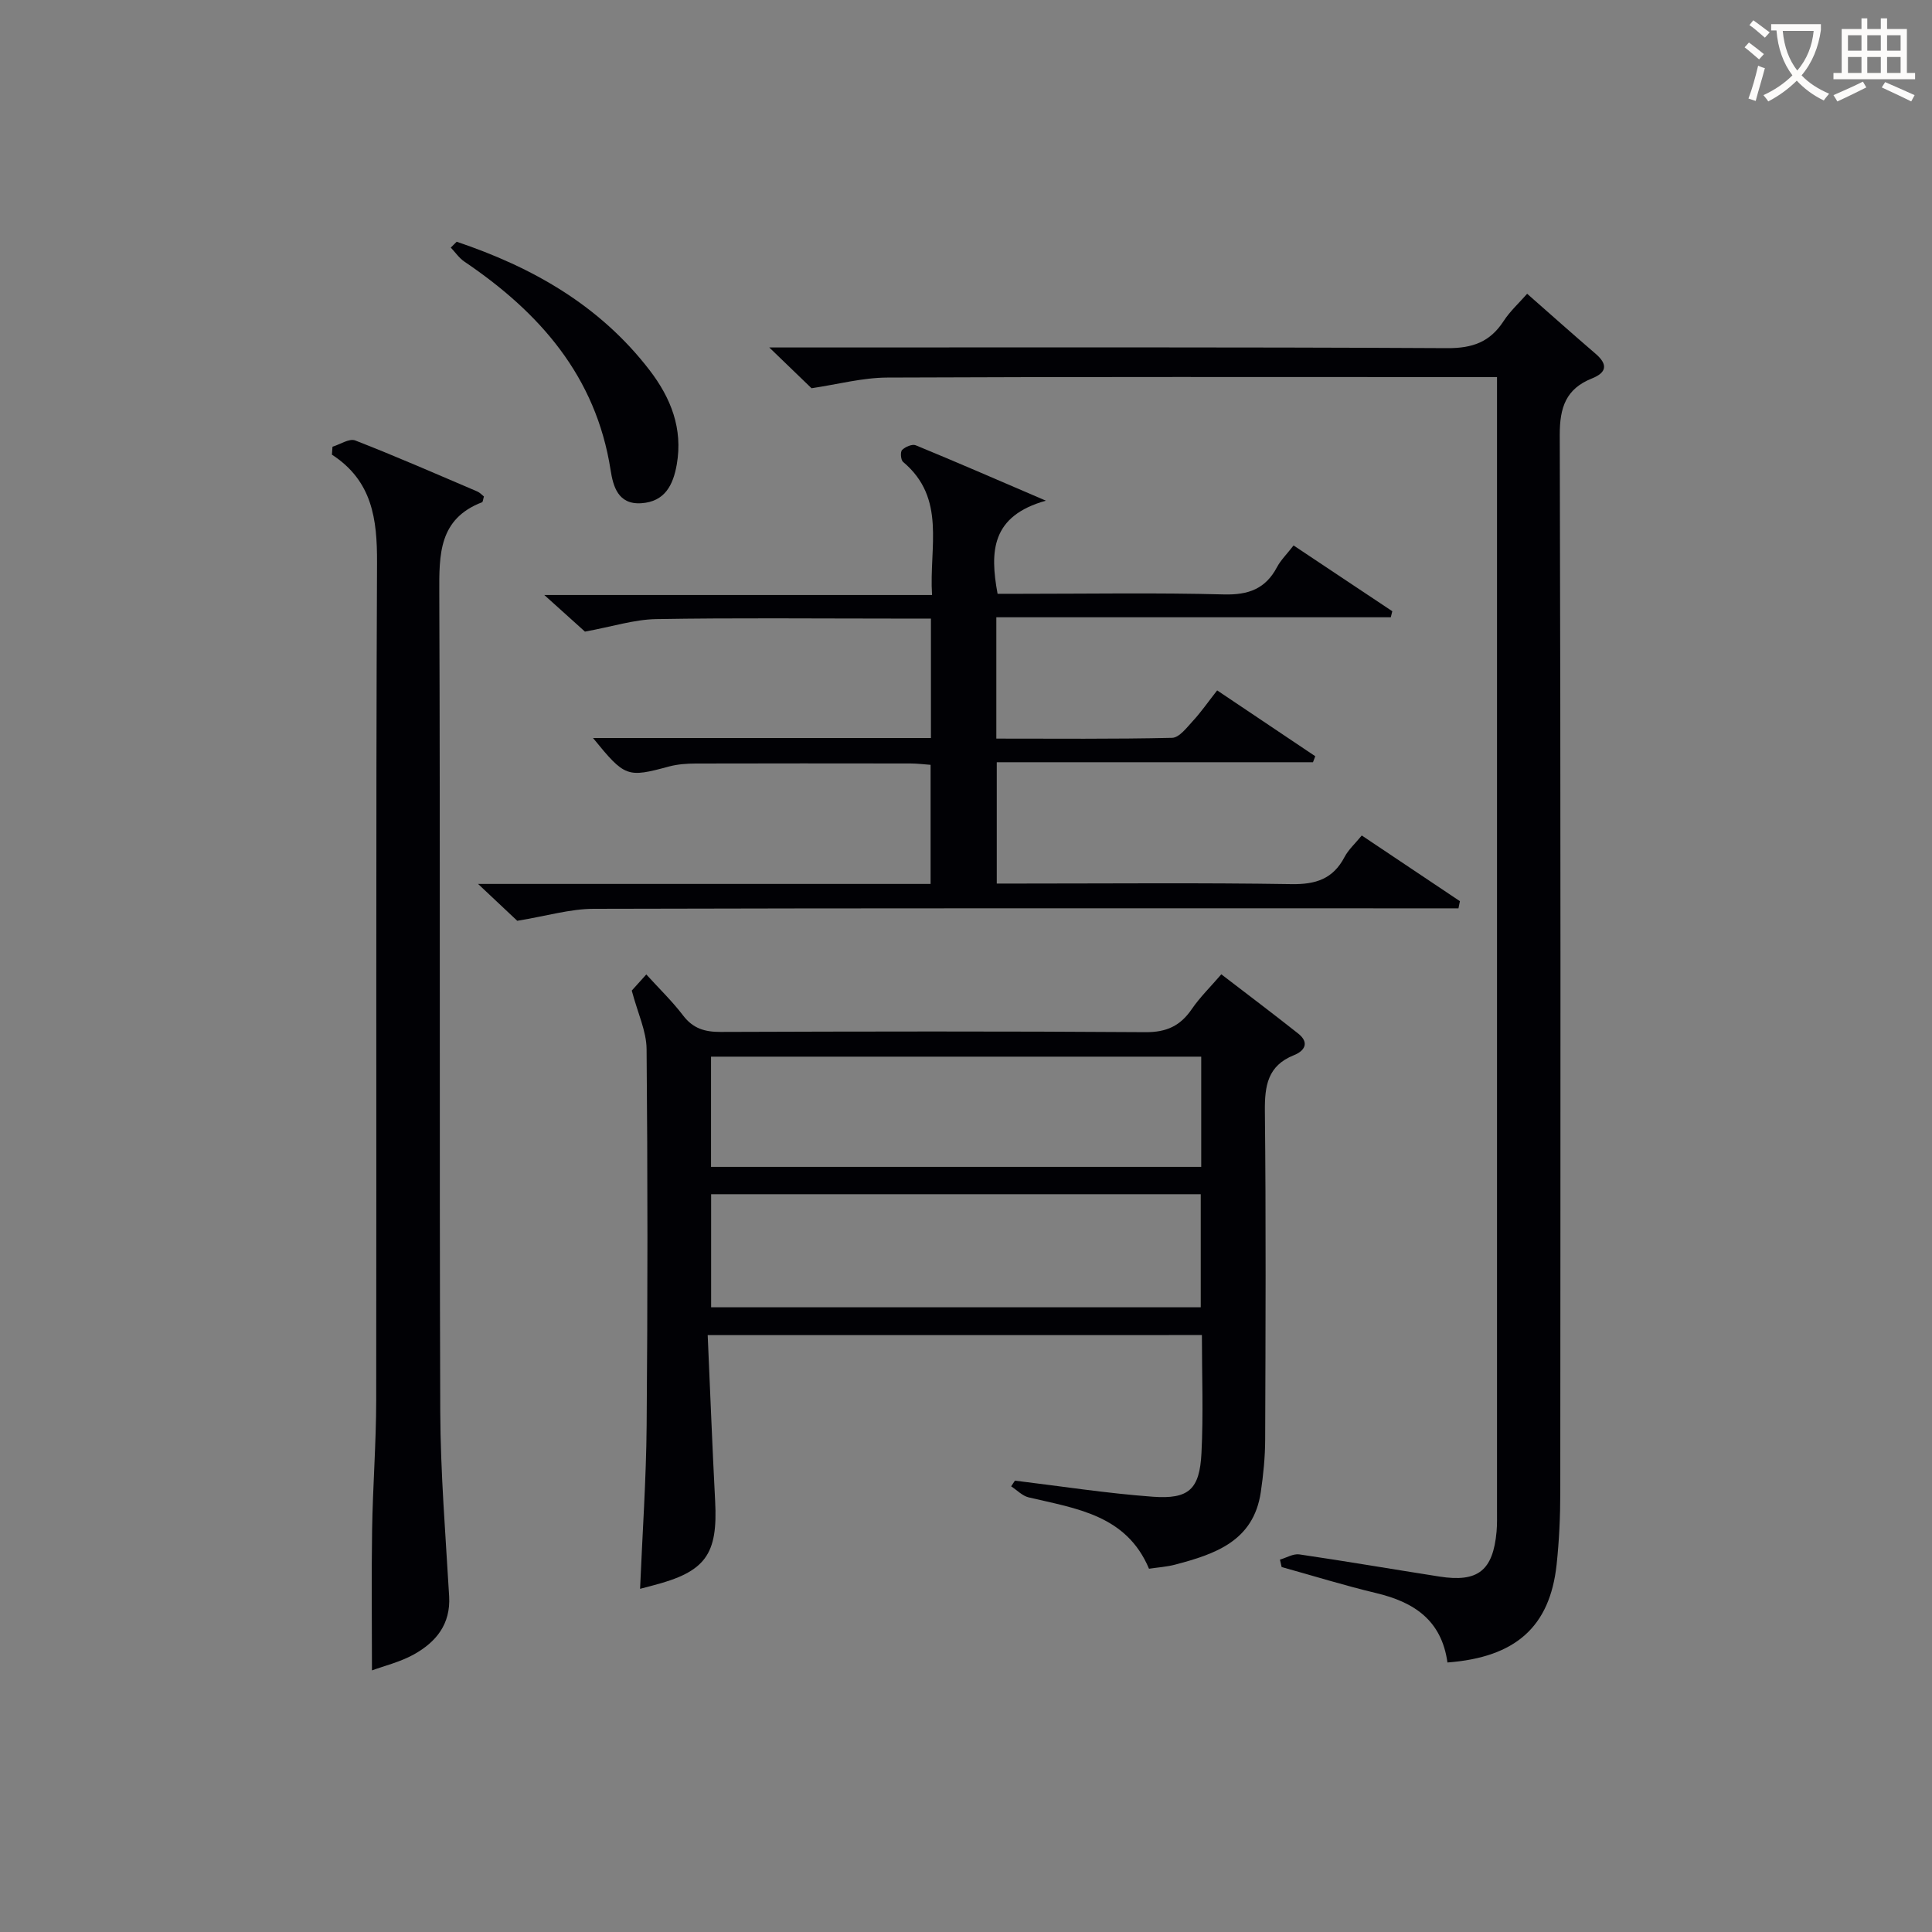
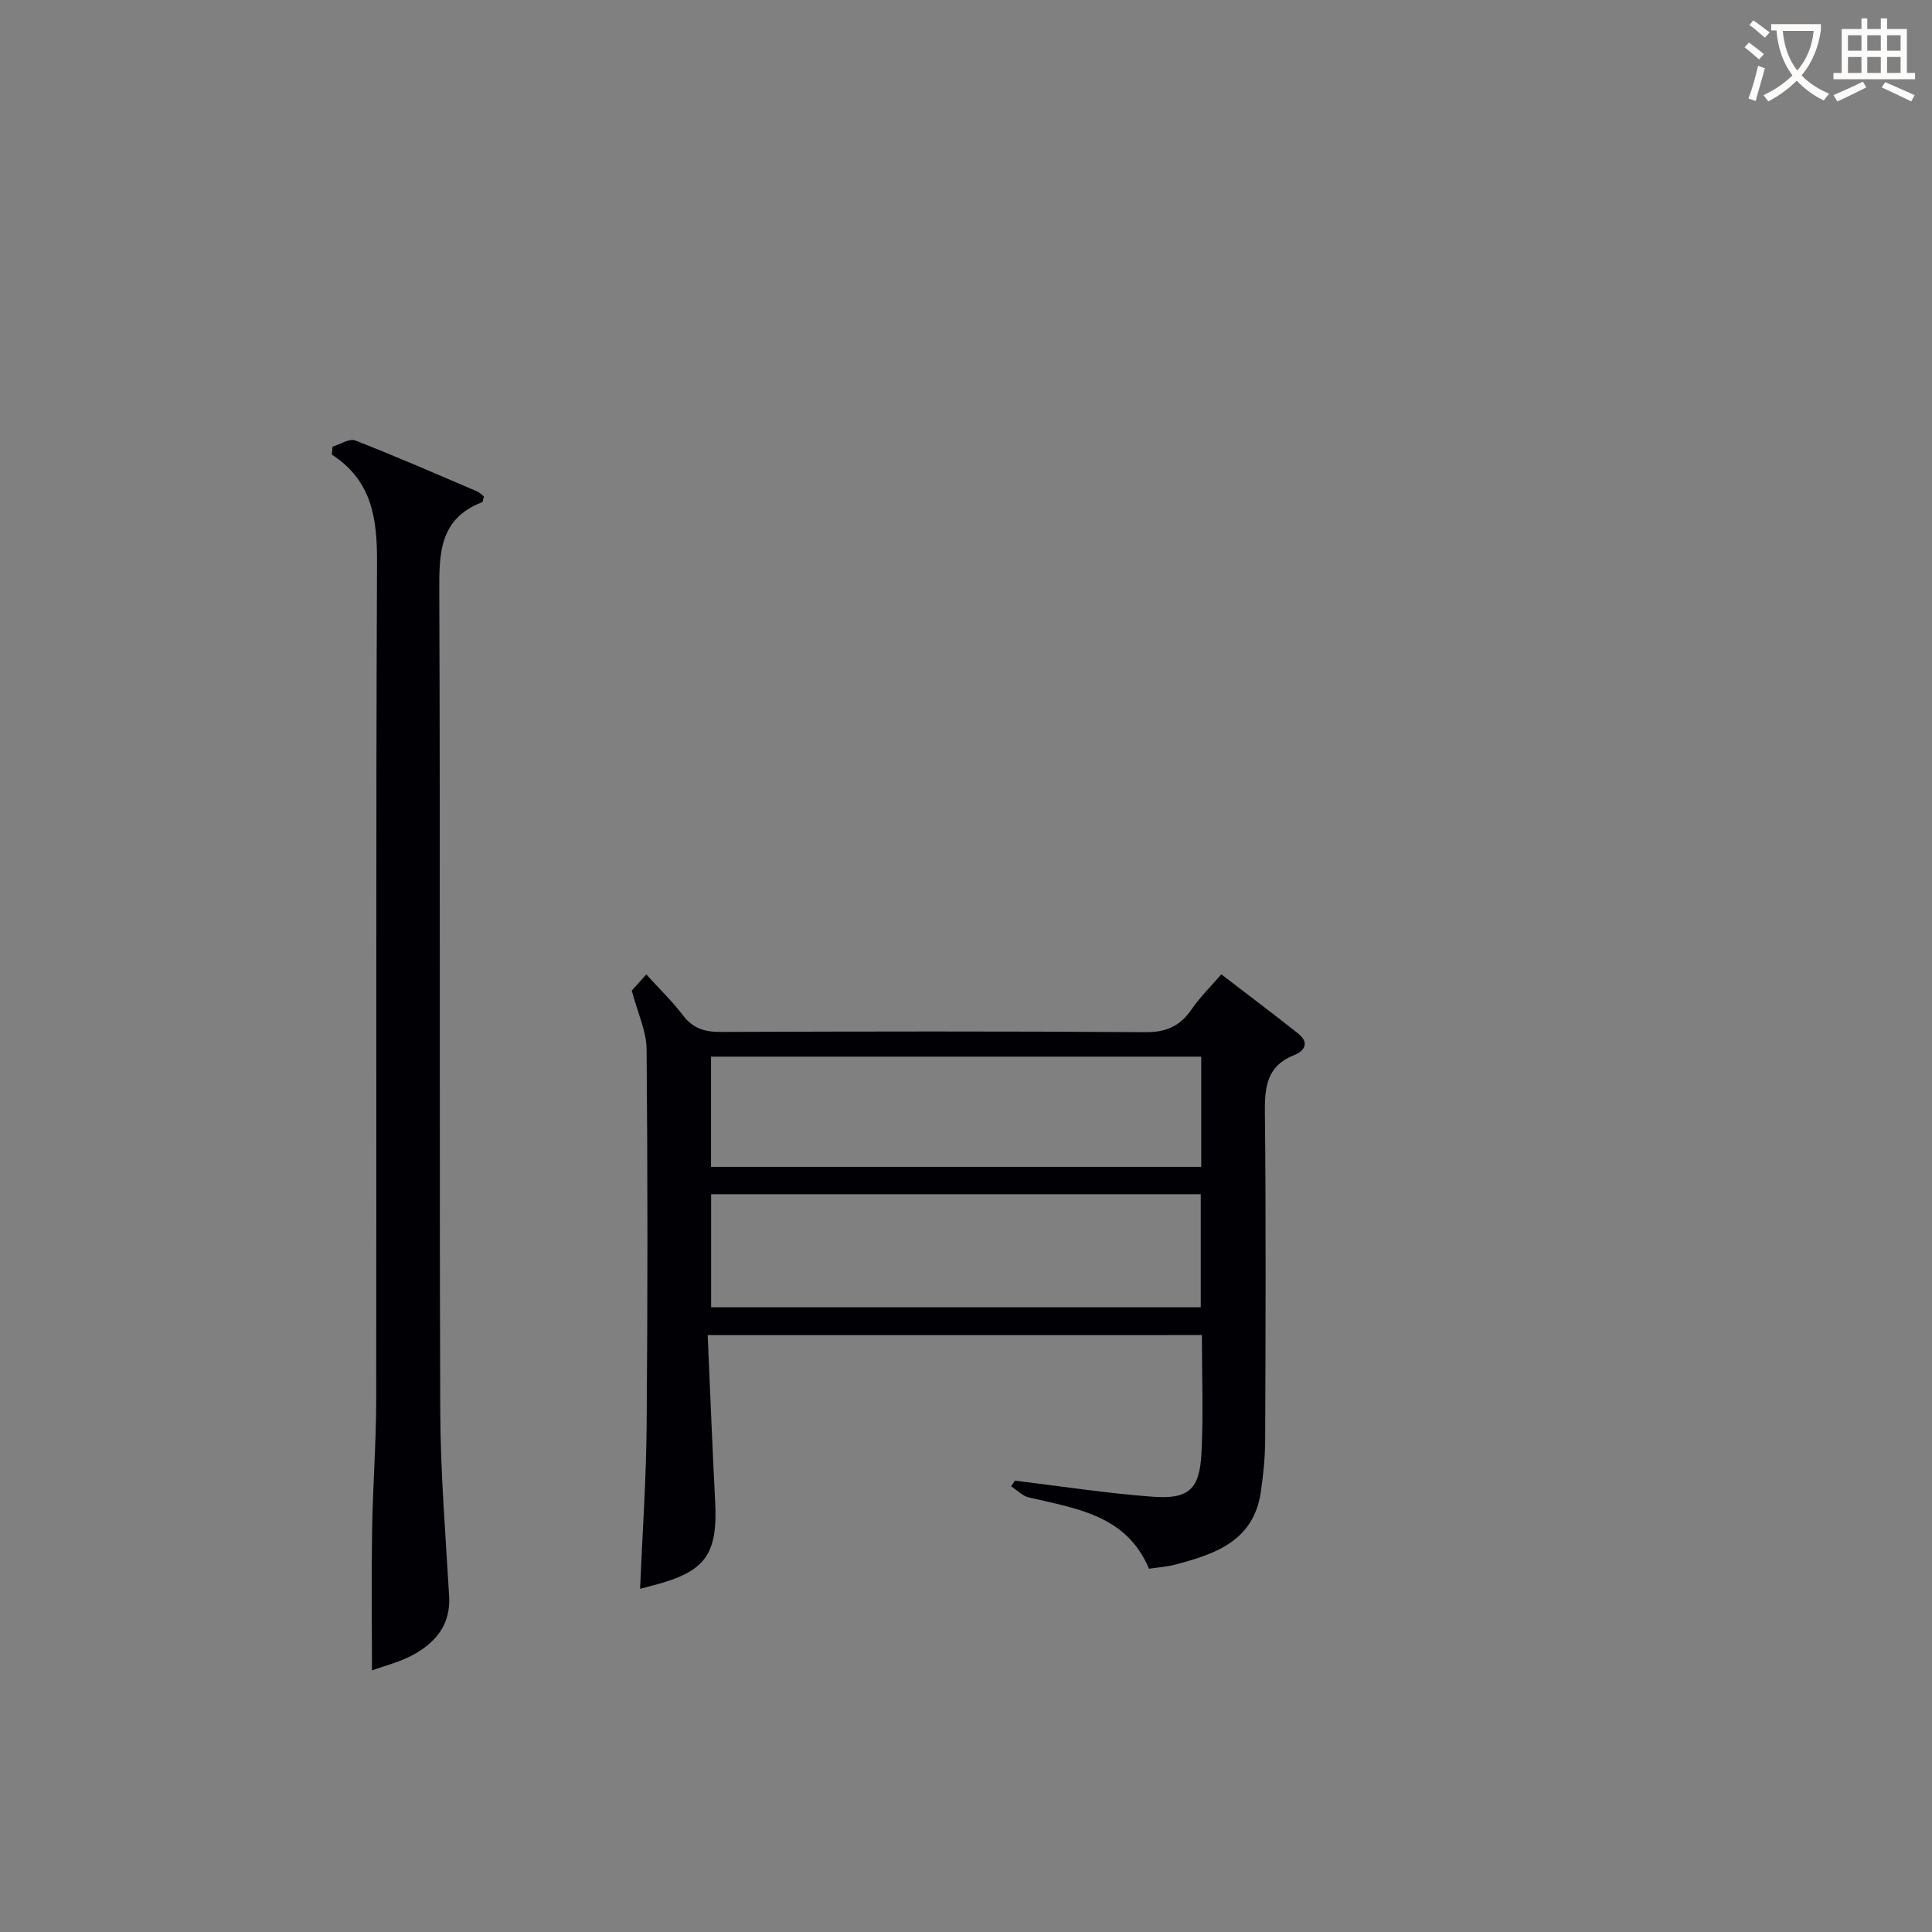
<svg xmlns="http://www.w3.org/2000/svg" enable-background="new 0 0 400 400" viewBox="0 0 400 400">
  <rect x="0" y="0" width="400" height="400" fill="#808080" stroke="none" />
  <g fill="#010105">
-     <path d="m299.68 344.2c-1.23-8.83-7.01-12.52-14.76-14.37-6.58-1.57-13.05-3.58-19.57-5.39-.12-.51-.23-1.03-.35-1.54 1.34-.38 2.75-1.26 4.01-1.08 9.69 1.42 19.34 3.08 29.02 4.59 7.97 1.25 11.09-1.24 11.82-9.32.13-1.49.09-3 .09-4.5 0-76.16 0-152.33 0-228.49 0-1.8 0-3.6 0-6.03-2.36 0-4.3 0-6.24 0-40 0-80-.08-119.99.1-5.15.02-10.29 1.41-15.69 2.21-2.17-2.1-5.11-4.93-8.75-8.44h5.88c44.83 0 89.66-.1 134.49.14 5.24.03 8.86-1.28 11.67-5.61 1.33-2.05 3.2-3.74 4.87-5.65 4.92 4.33 9.51 8.42 14.18 12.43 2.57 2.21 2.29 3.88-.76 5.1-5.36 2.14-6.68 5.96-6.67 11.67.21 73 .15 145.99.11 218.99 0 4.98-.23 9.98-.76 14.93-1.39 12.83-8.44 19.19-22.6 20.26z" />
    <path d="m146.52 276.42c.52 11.73.95 23.02 1.54 34.31.59 11.16-1.97 14.71-13 17.55-.8.21-1.6.42-2.54.67.48-11.36 1.26-22.56 1.36-33.77.22-25.99.22-51.98-.01-77.97-.03-3.72-1.83-7.43-3.07-12.12.16-.18 1.25-1.39 3.01-3.34 2.66 2.93 5.38 5.55 7.63 8.51 2.06 2.7 4.5 3.4 7.75 3.39 29.32-.1 58.65-.16 87.97.05 4.35.03 7.21-1.3 9.58-4.77 1.67-2.44 3.83-4.55 6.12-7.21 5.45 4.18 10.73 8.16 15.91 12.26 2.39 1.89 1.35 3.6-.89 4.49-5.44 2.18-6.05 6.34-6 11.59.24 22.66.14 45.32.06 67.98-.01 3.64-.38 7.31-.91 10.91-1.5 10.13-9.46 12.81-17.73 14.99-1.74.46-3.58.57-5.41.85-4.67-11.12-15.04-12.45-24.9-14.77-1.32-.31-2.43-1.5-3.64-2.29.26-.39.52-.79.78-1.18 9.5 1.15 18.98 2.63 28.52 3.33 7.49.55 9.72-1.52 10.1-9.03.41-8.07.09-16.18.09-24.44-34.03.01-67.86.01-102.32.01zm.69-34.83h101.49c0-7.84 0-15.27 0-22.82-34 0-67.7 0-101.49 0zm.02 29.07h101.37c0-8.06 0-15.78 0-23.41-33.98 0-67.56 0-101.37 0z" />
-     <path d="m122.78 152.8h69.96c0-8.27 0-16.19 0-24.73-2.72 0-5.32 0-7.93 0-16.33 0-32.67-.17-48.99.11-4.49.08-8.96 1.53-14.71 2.59-1.74-1.57-4.69-4.22-8.42-7.58h80.28c-.64-9.96 3.01-20-6-27.56-.48-.4-.6-2.08-.2-2.47.66-.65 2.09-1.27 2.82-.97 8.41 3.46 16.76 7.09 26.95 11.47-11.27 3.16-11.64 10.43-10 19.28h4.88c14 0 28-.24 41.99.13 5.06.13 8.6-1.15 10.98-5.65.76-1.44 2-2.64 3.43-4.49 6.86 4.57 13.65 9.1 20.44 13.62-.1.42-.21.83-.31 1.25-27.13 0-54.27 0-81.67 0v25.12c12.19 0 24.3.12 36.39-.16 1.48-.03 3.05-2.13 4.32-3.51 1.68-1.82 3.1-3.88 5.01-6.31 6.85 4.6 13.58 9.11 20.31 13.63-.16.41-.31.83-.47 1.24-21.7 0-43.41 0-65.47 0v25.12h5.04c18.67 0 37.33-.18 55.99.12 5.03.08 8.59-1.08 10.97-5.61.82-1.55 2.21-2.8 3.57-4.46 6.96 4.66 13.64 9.13 20.32 13.6-.1.49-.2.99-.3 1.48-2.03 0-4.06 0-6.09 0-57.66 0-115.32-.06-172.98.1-4.82.01-9.63 1.47-15.8 2.48-1.59-1.49-4.42-4.16-8.11-7.63h93.69c0-8.35 0-16.27 0-24.66-1.31-.09-2.74-.28-4.17-.28-14.83-.02-29.66-.03-44.5.01-1.81.01-3.69.14-5.43.6-8.74 2.36-9.16 2.26-15.79-5.88z" />
    <path d="m68.84 92.49c1.58-.48 3.48-1.77 4.7-1.3 8.51 3.31 16.87 6.98 25.27 10.56.54.23.97.73 1.38 1.04-.18.6-.2 1.11-.38 1.19-8.97 3.46-8.89 10.77-8.86 18.8.22 56.46 0 112.92.2 169.38.05 12.78 1.1 25.56 1.84 38.34.33 5.8-2.73 9.48-7.3 12.03-2.85 1.58-6.14 2.37-8.68 3.31 0-9.82-.12-19.44.03-29.05.14-8.97.84-17.94.85-26.91.08-57.79-.09-115.58.17-173.38.04-9.01-.97-16.94-9.34-22.37.05-.54.08-1.09.12-1.64z" />
-     <path d="m94.55 50.05c15.67 5.27 29.61 13.16 39.93 26.58 4.43 5.77 6.93 12.11 5.64 19.52-.74 4.23-2.44 7.73-7.38 8.04-4.82.3-5.81-3.57-6.33-6.92-3.04-19.39-14.69-32.58-30.27-43.11-1.09-.74-1.88-1.92-2.81-2.9.41-.4.82-.8 1.22-1.21z" />
  </g>
  <path d="m362.1 8.8c1.1.8 2.1 1.6 3.1 2.4l-1 1.1c-1.3-1.1-2.3-2-3-2.5zm1.9 4.8c.5.2.9.4 1.4.5-.6 2.3-1.3 4.5-1.9 6.8l-1.5-.5c.8-2.1 1.4-4.3 2-6.8zm-1-9.4c1.3.9 2.4 1.8 3.4 2.5l-1 1.1c-1.4-1.2-2.4-2.1-3.2-2.6zm3.7 2.2v-1.4h10.3v1.2c-.5 3.6-1.8 6.8-4 9.4 1.5 1.6 3.4 2.8 5.7 3.8-.3.4-.7.8-1.1 1.4-2.3-1.1-4.1-2.5-5.6-4.1-1.6 1.6-3.6 3.1-5.9 4.3-.3-.5-.7-.9-1-1.3 2.4-1.1 4.4-2.5 6-4.1-1.9-2.5-3-5.6-3.3-9.3h-1.1zm8.8 0h-6.4c.3 3.3 1.3 6 3 8.2 2-2.3 3.1-5.1 3.4-8.2z" fill="#fcfbfa" />
  <path d="m385.3 3.8h1.3v2.2h2.8v-2.2h1.3v2.2h4.1v9.1h1.7v1.3h-16.9v-1.3h1.7v-9.1h4.1v-2.2zm.4 13.1.7 1.2c-1.8.9-3.8 1.9-6 2.9-.2-.4-.5-.8-.8-1.3 2.3-1 4.3-1.9 6.1-2.8zm-3.1-6.4h2.8v-3.2h-2.8zm0 4.6h2.8v-3.3h-2.8zm4-4.6h2.8v-3.2h-2.8zm0 4.6h2.8v-3.3h-2.8zm3.7 1.9c2.1.9 4.1 1.8 6.1 2.7l-.7 1.3c-2.2-1.1-4.2-2-6.1-2.9zm3.2-9.7h-2.8v3.2h2.8zm-2.8 7.8h2.8v-3.3h-2.8z" fill="#fcfbfa" />
</svg>